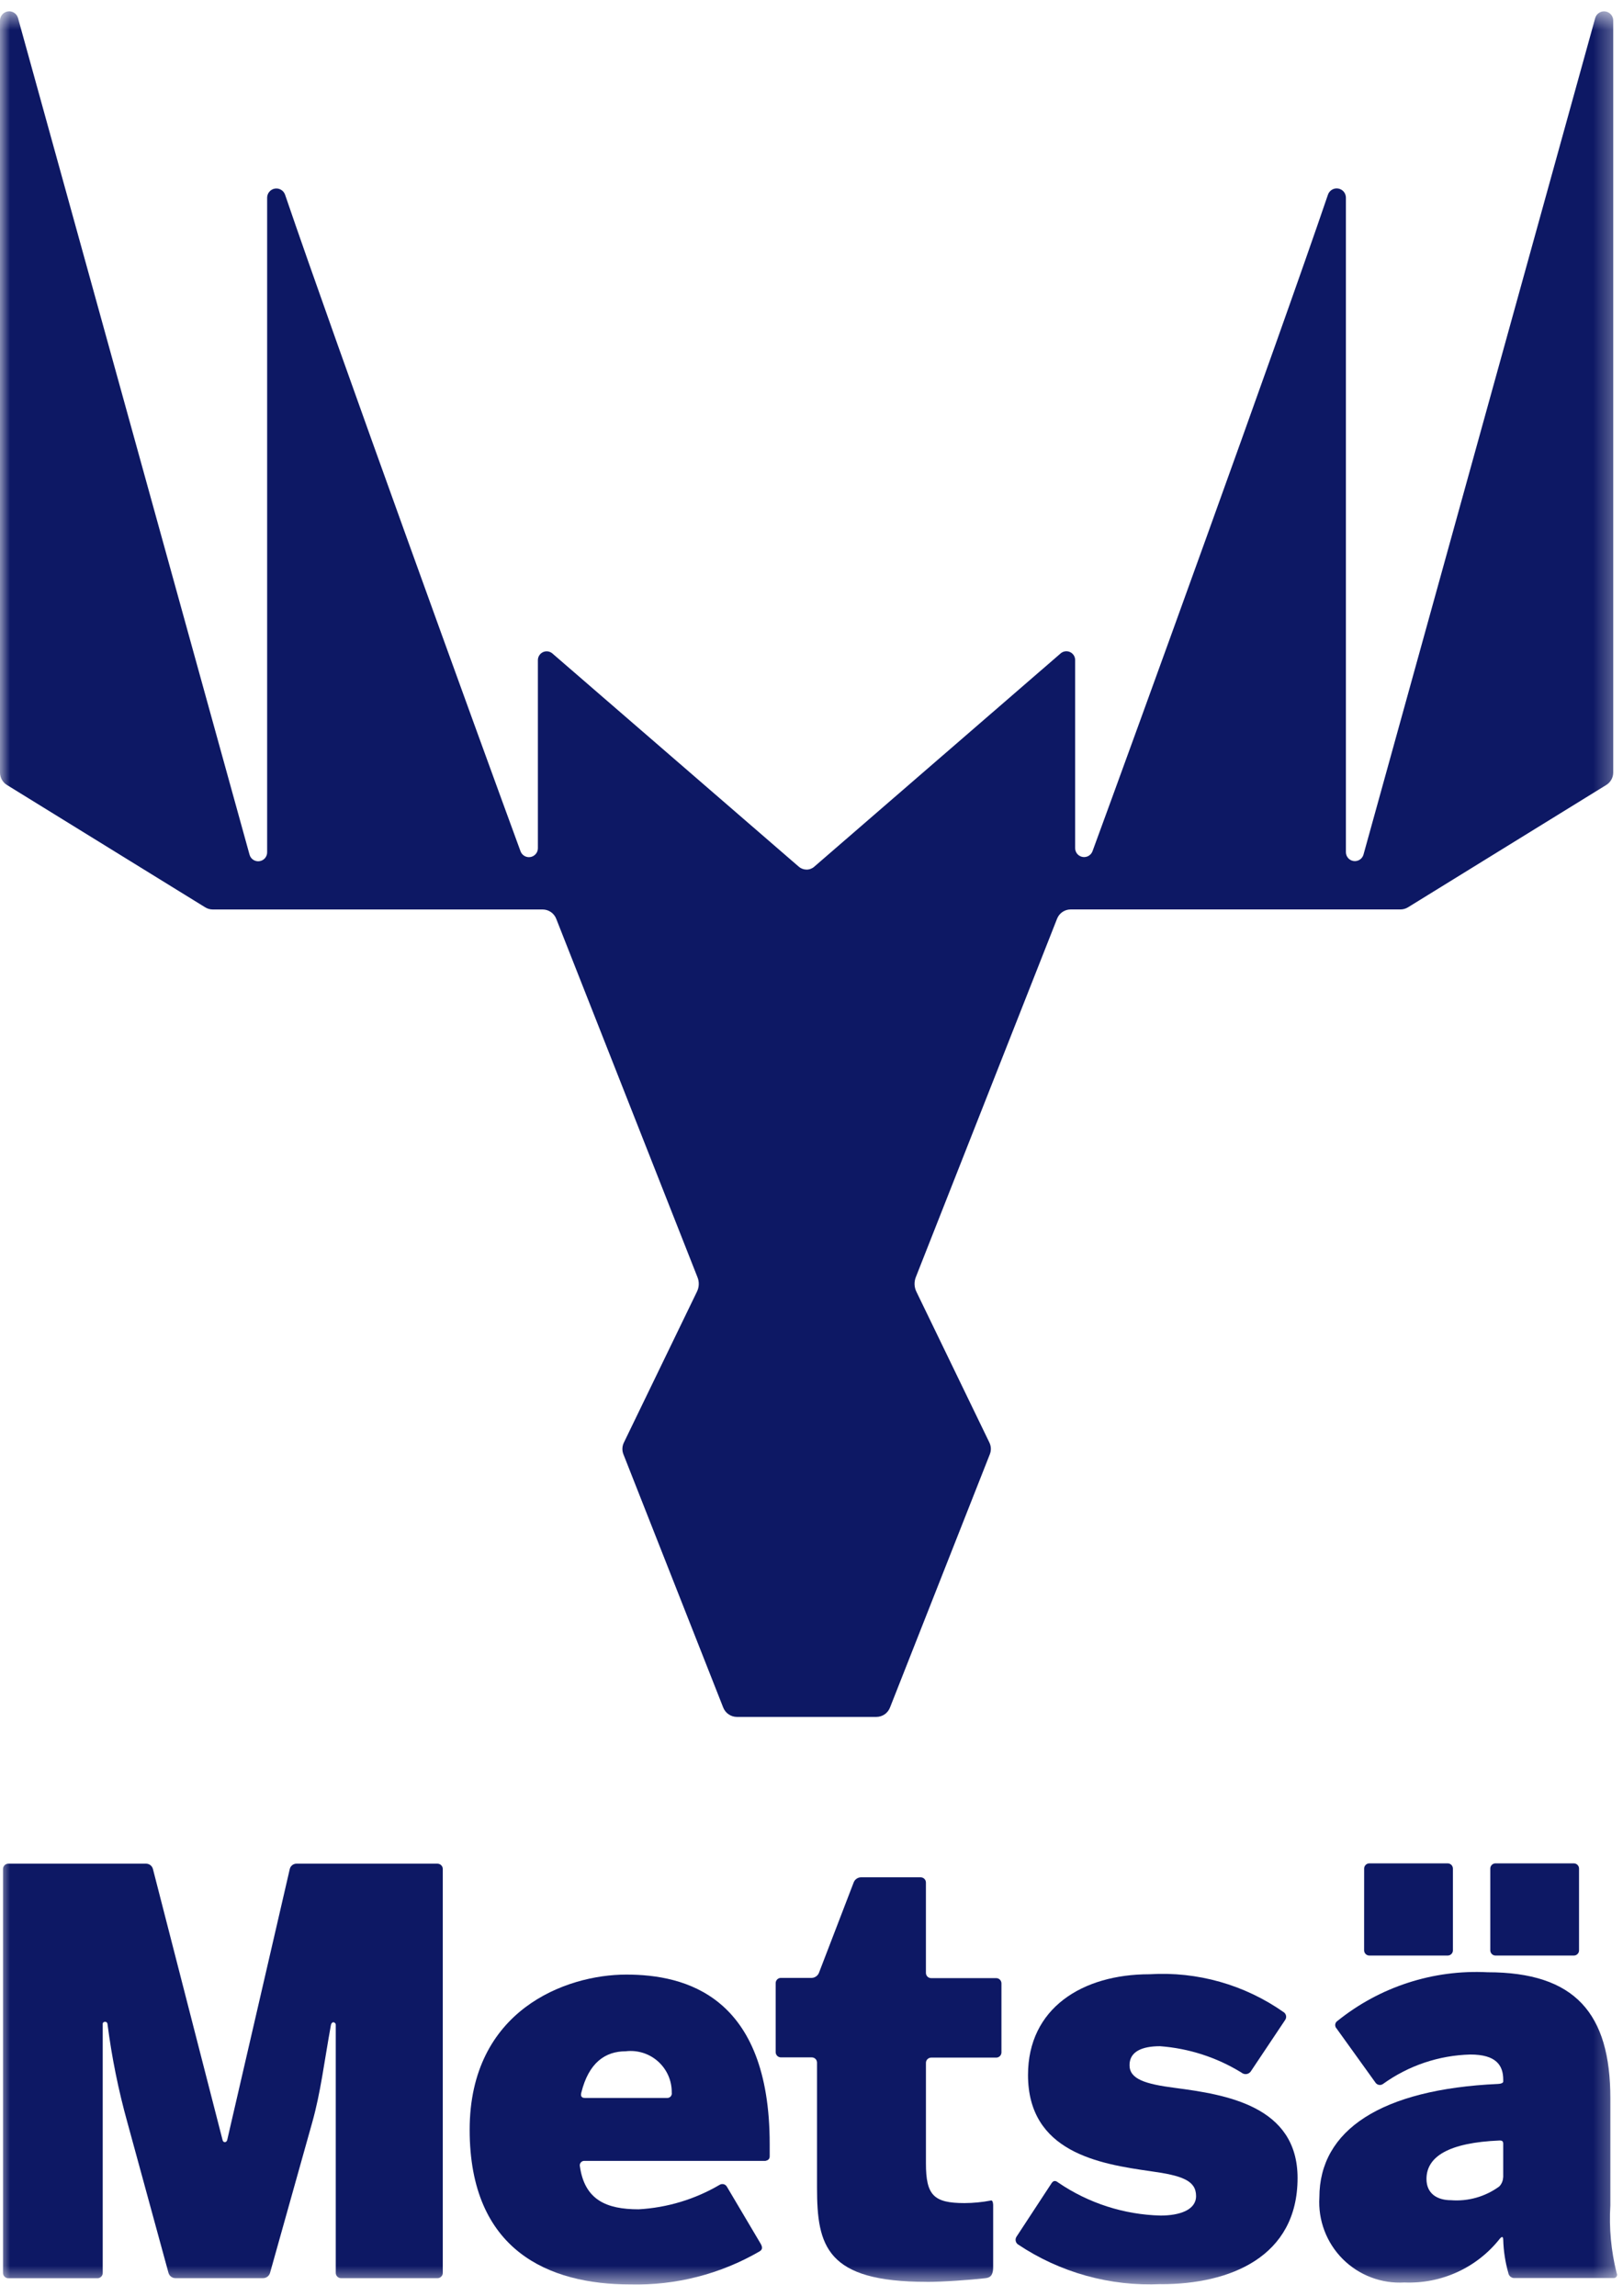
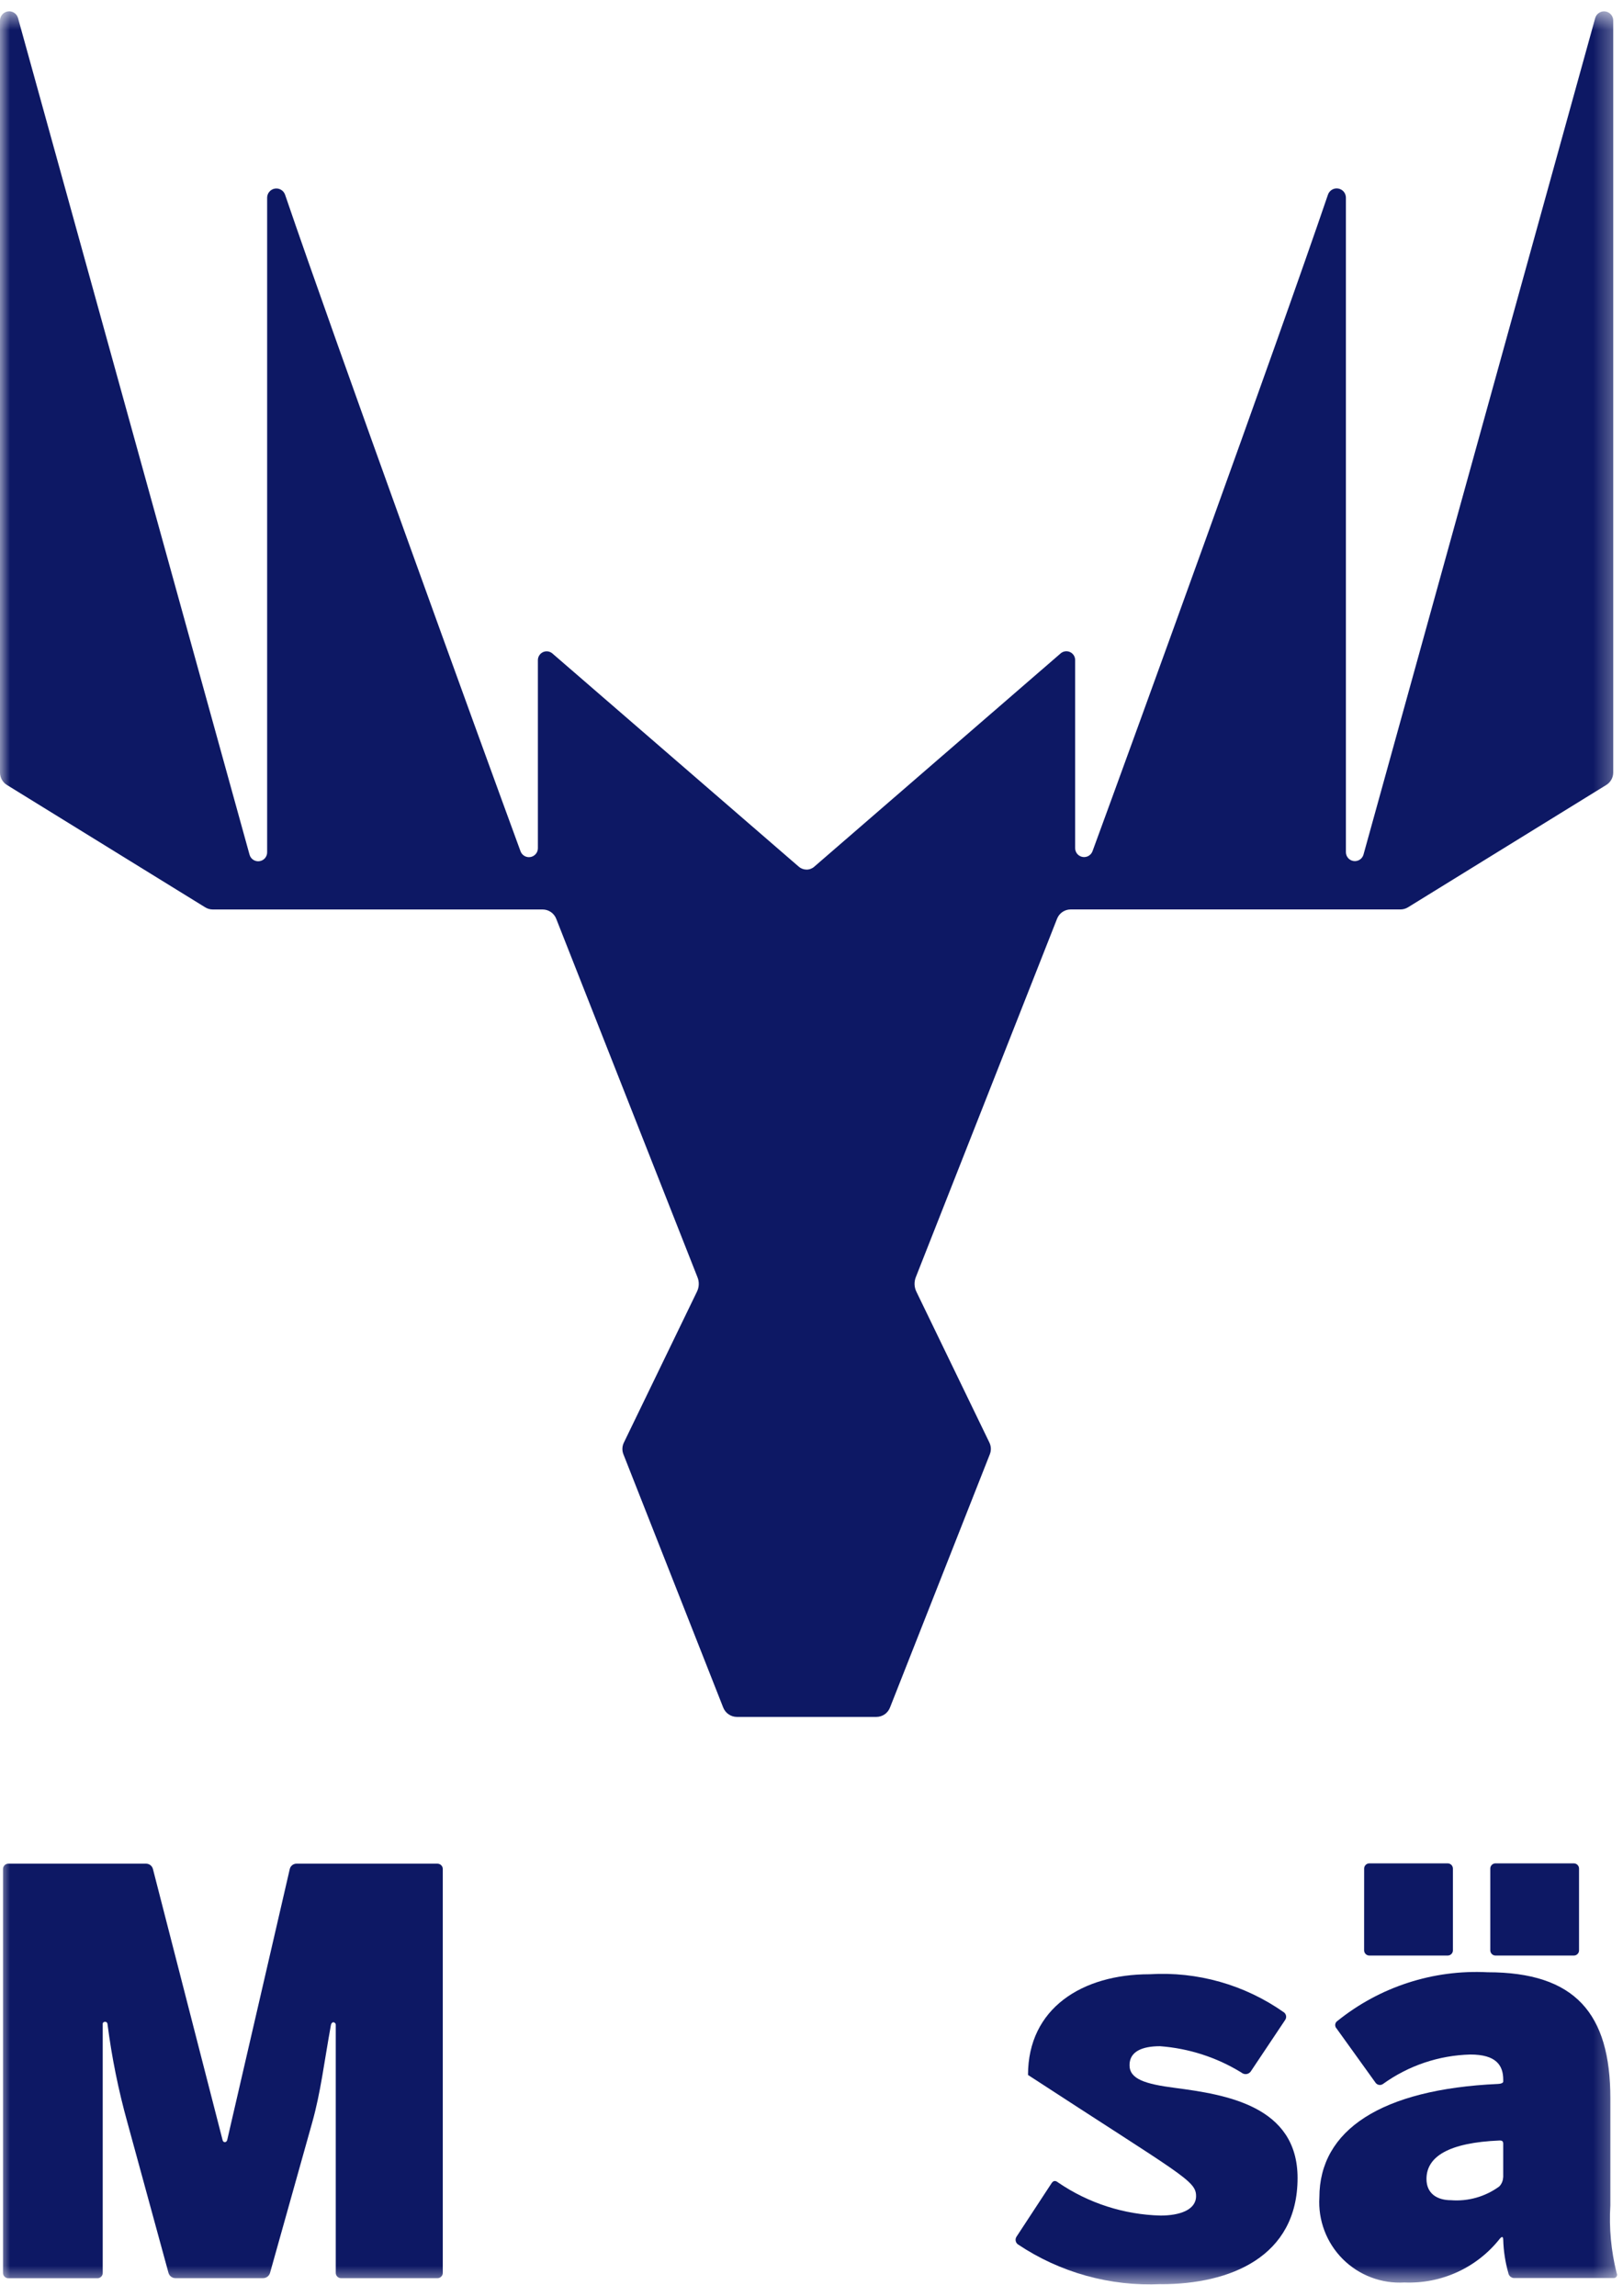
<svg xmlns="http://www.w3.org/2000/svg" width="82" height="116" viewBox="0 0 82 116" fill="none">
  <mask id="mask0_85_7043" style="mask-type:luminance" maskUnits="userSpaceOnUse" x="0" y="0" width="82" height="116">
    <path d="M81.702 0.571H0V115.43H81.702V0.571Z" fill="white" />
  </mask>
  <g mask="url(#mask0_85_7043)">
    <path d="M80.596 0.911L68.888 43.184C68.858 43.289 68.791 43.379 68.7 43.438C68.609 43.497 68.499 43.522 68.391 43.507C68.283 43.492 68.184 43.439 68.113 43.357C68.041 43.275 68.001 43.17 68 43.062V9.988C68 9.878 67.962 9.772 67.891 9.687C67.82 9.603 67.722 9.547 67.614 9.528C67.505 9.509 67.394 9.529 67.299 9.585C67.204 9.64 67.132 9.728 67.095 9.832C64.529 17.367 57.22 37.503 55.198 43.01C55.161 43.11 55.09 43.194 54.998 43.247C54.906 43.3 54.798 43.319 54.693 43.3C54.588 43.281 54.494 43.226 54.425 43.145C54.357 43.063 54.32 42.96 54.32 42.853V33.35C54.32 33.265 54.296 33.182 54.25 33.111C54.204 33.04 54.139 32.983 54.062 32.948C53.985 32.912 53.9 32.9 53.816 32.912C53.732 32.923 53.653 32.959 53.589 33.014L41.139 43.793C41.032 43.889 40.892 43.941 40.748 43.939C40.605 43.938 40.467 43.887 40.358 43.793L27.908 33.018C27.844 32.963 27.765 32.927 27.681 32.915C27.597 32.904 27.512 32.916 27.435 32.951C27.358 32.987 27.292 33.043 27.247 33.115C27.201 33.186 27.176 33.269 27.176 33.354V42.857C27.177 42.964 27.14 43.067 27.071 43.148C27.003 43.23 26.908 43.285 26.804 43.304C26.699 43.323 26.591 43.304 26.499 43.251C26.406 43.198 26.336 43.114 26.299 43.014C24.277 37.502 16.971 17.371 14.402 9.835C14.365 9.732 14.293 9.644 14.198 9.589C14.103 9.533 13.992 9.513 13.883 9.532C13.775 9.55 13.677 9.607 13.606 9.691C13.535 9.776 13.497 9.882 13.497 9.992V43.065C13.498 43.174 13.458 43.281 13.386 43.364C13.315 43.446 13.215 43.5 13.106 43.515C12.998 43.53 12.887 43.505 12.796 43.445C12.704 43.385 12.637 43.293 12.608 43.187L0.91 0.911C0.88 0.804 0.812 0.71 0.719 0.649C0.625 0.587 0.512 0.562 0.401 0.577C0.29 0.592 0.189 0.646 0.115 0.731C0.041 0.815 0 0.923 0 1.035L0 39.04C0 39.165 0.033 39.289 0.094 39.398C0.156 39.508 0.244 39.6 0.352 39.665L10.361 45.842C10.476 45.915 10.61 45.954 10.747 45.955H27.415C27.563 45.955 27.708 45.999 27.831 46.083C27.953 46.167 28.048 46.286 28.102 46.424L35.24 64.539C35.287 64.655 35.309 64.78 35.304 64.905C35.299 65.03 35.268 65.153 35.213 65.265L31.52 72.893C31.475 72.985 31.45 73.085 31.446 73.187C31.442 73.289 31.46 73.391 31.498 73.485L36.541 86.284C36.596 86.421 36.691 86.54 36.813 86.623C36.936 86.707 37.08 86.752 37.228 86.753H44.277C44.425 86.753 44.571 86.708 44.693 86.625C44.816 86.541 44.91 86.422 44.964 86.284L50.008 73.487C50.046 73.392 50.065 73.291 50.062 73.188C50.058 73.086 50.033 72.985 49.989 72.893L46.297 65.263C46.242 65.15 46.212 65.028 46.207 64.903C46.203 64.778 46.224 64.653 46.269 64.537L53.407 46.422C53.461 46.284 53.556 46.165 53.678 46.081C53.801 45.998 53.946 45.953 54.094 45.953H70.76C70.896 45.952 71.03 45.913 71.145 45.84L81.155 39.663C81.261 39.597 81.35 39.505 81.411 39.396C81.473 39.287 81.505 39.163 81.506 39.038V1.035C81.506 0.923 81.465 0.815 81.391 0.731C81.317 0.647 81.215 0.593 81.104 0.578C80.993 0.563 80.881 0.588 80.787 0.65C80.694 0.711 80.626 0.804 80.596 0.911Z" fill="#0D1864" />
-     <path d="M46.814 115.302C47.653 115.302 49.037 115.201 49.753 115.118C49.965 115.095 50.178 115.05 50.178 114.548V111.42C50.178 111.42 50.178 111.146 50.055 111.191C49.619 111.274 49.175 111.317 48.731 111.319C47.173 111.319 46.782 110.923 46.782 109.314V104.242C46.781 104.206 46.787 104.171 46.8 104.137C46.813 104.104 46.833 104.074 46.858 104.048C46.883 104.023 46.913 104.002 46.946 103.989C46.979 103.975 47.014 103.968 47.05 103.968H50.329C50.365 103.969 50.4 103.962 50.433 103.948C50.466 103.935 50.496 103.915 50.522 103.889C50.547 103.863 50.566 103.833 50.579 103.799C50.592 103.766 50.598 103.73 50.597 103.695V100.226C50.598 100.19 50.592 100.154 50.578 100.121C50.566 100.088 50.546 100.058 50.521 100.032C50.496 100.006 50.466 99.986 50.433 99.972C50.4 99.959 50.364 99.952 50.329 99.952H47.049C47.013 99.953 46.978 99.946 46.944 99.932C46.911 99.919 46.881 99.898 46.856 99.873C46.831 99.847 46.812 99.817 46.799 99.783C46.786 99.75 46.78 99.714 46.781 99.678V95.132C46.782 95.096 46.776 95.061 46.763 95.027C46.75 94.994 46.73 94.964 46.705 94.938C46.68 94.912 46.65 94.892 46.617 94.879C46.584 94.865 46.549 94.858 46.513 94.858H43.497C43.418 94.86 43.342 94.885 43.278 94.93C43.213 94.974 43.163 95.037 43.134 95.109L41.374 99.69C41.344 99.762 41.294 99.823 41.229 99.868C41.165 99.912 41.09 99.938 41.011 99.941H39.458C39.422 99.94 39.386 99.947 39.353 99.96C39.32 99.974 39.29 99.994 39.265 100.02C39.24 100.046 39.22 100.076 39.207 100.109C39.194 100.143 39.188 100.179 39.19 100.214V103.683C39.189 103.719 39.195 103.754 39.208 103.788C39.221 103.821 39.24 103.851 39.266 103.877C39.291 103.902 39.32 103.923 39.353 103.936C39.386 103.95 39.422 103.957 39.458 103.957H41.011C41.046 103.956 41.082 103.963 41.115 103.977C41.148 103.99 41.178 104.011 41.203 104.036C41.228 104.062 41.248 104.092 41.261 104.126C41.274 104.159 41.28 104.195 41.279 104.231V110.548C41.279 113.494 41.754 115.299 46.814 115.299" fill="#0D1864" />
-     <path d="M33.704 106.007H29.554C29.314 106.007 29.348 105.822 29.37 105.739C29.744 104.225 30.577 103.648 31.616 103.648C31.909 103.613 32.208 103.641 32.49 103.73C32.772 103.819 33.032 103.968 33.252 104.166C33.472 104.364 33.647 104.607 33.766 104.878C33.884 105.149 33.943 105.443 33.939 105.739C33.945 105.772 33.944 105.807 33.934 105.84C33.925 105.873 33.909 105.903 33.886 105.929C33.864 105.955 33.836 105.975 33.804 105.988C33.773 106.002 33.739 106.008 33.704 106.007ZM38.888 108.967V108.342C38.888 100.84 34.62 99.773 31.643 99.773C28.582 99.773 23.729 101.572 23.729 107.616C23.729 113.715 27.72 115.43 31.845 115.43C34.134 115.487 36.394 114.909 38.374 113.761C38.442 113.716 38.581 113.632 38.436 113.38C38.24 113.051 37.788 112.28 36.726 110.492C36.708 110.461 36.685 110.434 36.657 110.412C36.629 110.39 36.596 110.374 36.562 110.365C36.527 110.357 36.491 110.355 36.456 110.36C36.421 110.366 36.387 110.378 36.357 110.397C35.11 111.129 33.706 111.553 32.263 111.633C30.632 111.633 29.537 111.157 29.297 109.454C29.29 109.421 29.291 109.386 29.3 109.353C29.309 109.319 29.326 109.289 29.348 109.263C29.371 109.237 29.399 109.217 29.431 109.203C29.463 109.19 29.497 109.184 29.531 109.186H38.675C38.669 109.175 38.887 109.175 38.887 108.963" fill="#0D1864" />
-     <path d="M58.665 115.418C62.14 115.418 65.558 114.044 65.558 110.051C65.558 106.397 61.916 105.834 59.364 105.498C57.85 105.303 57.068 105.052 57.068 104.348C57.068 103.672 57.682 103.392 58.609 103.392C60.066 103.501 61.476 103.957 62.72 104.723C62.756 104.754 62.799 104.777 62.845 104.79C62.891 104.803 62.939 104.806 62.986 104.798C63.033 104.79 63.078 104.772 63.117 104.744C63.156 104.717 63.188 104.681 63.212 104.639C63.423 104.321 63.893 103.617 64.932 102.064C64.973 102.004 64.99 101.929 64.977 101.857C64.964 101.785 64.924 101.721 64.864 101.678C62.886 100.285 60.493 99.607 58.078 99.756C54.687 99.756 51.939 101.467 51.939 104.845C51.939 108.749 55.551 109.341 58.106 109.704C59.731 109.927 60.43 110.179 60.43 110.966C60.43 111.67 59.592 111.949 58.637 111.949C56.79 111.903 54.996 111.325 53.469 110.284C53.397 110.228 53.258 110.123 53.134 110.307C52.95 110.587 52.497 111.279 51.358 113.017C51.318 113.077 51.302 113.151 51.315 113.223C51.327 113.295 51.367 113.359 51.425 113.403C53.56 114.833 56.098 115.538 58.664 115.414" fill="#0D1864" />
+     <path d="M58.665 115.418C62.14 115.418 65.558 114.044 65.558 110.051C65.558 106.397 61.916 105.834 59.364 105.498C57.85 105.303 57.068 105.052 57.068 104.348C57.068 103.672 57.682 103.392 58.609 103.392C60.066 103.501 61.476 103.957 62.72 104.723C62.756 104.754 62.799 104.777 62.845 104.79C62.891 104.803 62.939 104.806 62.986 104.798C63.033 104.79 63.078 104.772 63.117 104.744C63.156 104.717 63.188 104.681 63.212 104.639C63.423 104.321 63.893 103.617 64.932 102.064C64.973 102.004 64.99 101.929 64.977 101.857C64.964 101.785 64.924 101.721 64.864 101.678C62.886 100.285 60.493 99.607 58.078 99.756C54.687 99.756 51.939 101.467 51.939 104.845C59.731 109.927 60.43 110.179 60.43 110.966C60.43 111.67 59.592 111.949 58.637 111.949C56.79 111.903 54.996 111.325 53.469 110.284C53.397 110.228 53.258 110.123 53.134 110.307C52.95 110.587 52.497 111.279 51.358 113.017C51.318 113.077 51.302 113.151 51.315 113.223C51.327 113.295 51.367 113.359 51.425 113.403C53.56 114.833 56.098 115.538 58.664 115.414" fill="#0D1864" />
    <path d="M75.943 110.022C75.937 110.194 75.867 110.357 75.747 110.48C75.042 110.995 74.177 111.241 73.307 111.173C72.602 111.173 72.071 110.832 72.071 110.101C72.071 108.967 73.199 108.263 75.763 108.157C75.825 108.157 75.948 108.152 75.948 108.308V110.019L75.943 110.022ZM81.679 114.854C81.398 113.736 81.291 112.582 81.361 111.432V106.023C81.361 101.746 79.59 99.655 75.155 99.655C72.412 99.515 69.714 100.39 67.575 102.113C67.543 102.133 67.517 102.16 67.497 102.191C67.477 102.223 67.464 102.258 67.46 102.295C67.456 102.332 67.46 102.37 67.472 102.405C67.484 102.44 67.504 102.472 67.53 102.499L69.497 105.236C69.517 105.265 69.543 105.29 69.574 105.31C69.604 105.329 69.638 105.342 69.674 105.347C69.709 105.353 69.745 105.352 69.78 105.343C69.815 105.335 69.848 105.319 69.877 105.298C71.165 104.37 72.703 103.852 74.289 103.812C75.58 103.812 75.949 104.348 75.949 105.086V105.186C75.949 105.186 75.949 105.287 75.681 105.299C69.777 105.567 66.66 107.634 66.66 111.029C66.625 111.603 66.712 112.177 66.916 112.714C67.119 113.251 67.434 113.739 67.84 114.146C68.246 114.552 68.734 114.868 69.271 115.072C69.808 115.277 70.382 115.365 70.955 115.331C71.878 115.369 72.796 115.189 73.635 114.803C74.474 114.418 75.21 113.839 75.781 113.113C75.781 113.113 75.949 112.901 75.949 113.175C75.965 113.74 76.051 114.301 76.205 114.845C76.216 114.922 76.255 114.991 76.316 115.04C76.376 115.088 76.452 115.113 76.529 115.107H81.518C81.548 115.11 81.579 115.105 81.607 115.092C81.635 115.078 81.659 115.057 81.675 115.031C81.692 115.005 81.701 114.975 81.702 114.944C81.703 114.914 81.695 114.883 81.679 114.856M68.922 94.427C68.92 94.391 68.926 94.355 68.939 94.322C68.952 94.288 68.972 94.258 68.997 94.232C69.022 94.207 69.052 94.186 69.085 94.173C69.118 94.159 69.154 94.152 69.19 94.153H73.138C73.174 94.153 73.21 94.159 73.243 94.173C73.276 94.187 73.305 94.207 73.331 94.233C73.356 94.258 73.375 94.289 73.388 94.322C73.401 94.355 73.407 94.391 73.406 94.427V98.538C73.408 98.574 73.402 98.609 73.389 98.643C73.376 98.676 73.356 98.707 73.331 98.732C73.306 98.758 73.276 98.778 73.243 98.792C73.21 98.805 73.174 98.812 73.138 98.811H69.188C69.152 98.812 69.117 98.805 69.084 98.791C69.05 98.777 69.021 98.757 68.996 98.732C68.971 98.706 68.951 98.676 68.938 98.642C68.925 98.609 68.919 98.574 68.92 98.538L68.922 94.427ZM75.295 98.538C75.294 98.574 75.3 98.609 75.313 98.642C75.326 98.676 75.346 98.706 75.371 98.732C75.396 98.757 75.425 98.777 75.459 98.791C75.492 98.805 75.527 98.812 75.563 98.811H79.511C79.547 98.812 79.583 98.805 79.616 98.792C79.649 98.778 79.679 98.758 79.704 98.732C79.729 98.707 79.749 98.676 79.762 98.643C79.775 98.609 79.781 98.574 79.779 98.538V94.427C79.781 94.391 79.774 94.355 79.761 94.322C79.748 94.289 79.729 94.258 79.704 94.233C79.679 94.207 79.649 94.187 79.616 94.173C79.583 94.159 79.547 94.153 79.511 94.153H75.563C75.527 94.152 75.491 94.159 75.458 94.173C75.425 94.186 75.395 94.207 75.37 94.232C75.345 94.258 75.325 94.288 75.312 94.322C75.299 94.355 75.293 94.391 75.295 94.427V98.538Z" fill="#0D1864" />
    <path d="M0.152 114.843C0.152 114.879 0.158 114.915 0.172 114.948C0.185 114.982 0.205 115.012 0.231 115.038C0.256 115.063 0.287 115.084 0.32 115.097C0.354 115.111 0.39 115.117 0.426 115.116H4.917C4.953 115.117 4.989 115.111 5.022 115.097C5.056 115.084 5.086 115.063 5.112 115.038C5.137 115.012 5.158 114.982 5.171 114.948C5.184 114.915 5.191 114.879 5.19 114.843V102.276C5.189 102.261 5.19 102.246 5.195 102.232C5.199 102.218 5.207 102.205 5.217 102.194C5.227 102.183 5.239 102.174 5.253 102.168C5.267 102.162 5.282 102.159 5.297 102.159C5.313 102.157 5.33 102.158 5.345 102.163C5.361 102.167 5.376 102.175 5.388 102.186C5.401 102.196 5.411 102.209 5.418 102.224C5.426 102.239 5.43 102.255 5.431 102.271C5.646 103.95 5.982 105.612 6.436 107.243L8.514 114.85C8.536 114.925 8.581 114.991 8.644 115.038C8.706 115.085 8.781 115.111 8.86 115.112H13.296C13.374 115.111 13.449 115.085 13.512 115.038C13.574 114.991 13.619 114.925 13.642 114.85L15.775 107.243C16.206 105.701 16.362 104.296 16.719 102.322C16.736 102.238 16.781 102.182 16.847 102.182C16.865 102.184 16.882 102.19 16.897 102.199C16.913 102.207 16.926 102.219 16.937 102.233C16.948 102.247 16.956 102.263 16.961 102.28C16.965 102.298 16.966 102.315 16.964 102.333V114.84C16.963 114.876 16.97 114.912 16.983 114.945C16.997 114.979 17.017 115.009 17.043 115.035C17.068 115.061 17.099 115.081 17.132 115.094C17.166 115.108 17.202 115.114 17.238 115.113H22.097C22.133 115.114 22.169 115.108 22.203 115.094C22.236 115.081 22.267 115.061 22.292 115.035C22.318 115.009 22.338 114.979 22.352 114.945C22.365 114.912 22.372 114.876 22.371 114.84V94.443C22.372 94.407 22.365 94.371 22.352 94.338C22.338 94.304 22.318 94.273 22.292 94.248C22.267 94.222 22.236 94.202 22.203 94.189C22.169 94.175 22.133 94.169 22.097 94.169H14.977C14.9 94.17 14.825 94.196 14.765 94.244C14.704 94.291 14.661 94.357 14.642 94.432L11.481 108.123C11.481 108.123 11.458 108.239 11.358 108.239C11.258 108.239 11.241 108.117 11.241 108.117L7.725 94.432C7.704 94.357 7.66 94.291 7.598 94.243C7.537 94.196 7.461 94.17 7.384 94.169H0.426C0.39 94.169 0.354 94.175 0.32 94.189C0.287 94.202 0.256 94.222 0.231 94.248C0.205 94.273 0.185 94.304 0.172 94.338C0.158 94.371 0.152 94.407 0.152 94.443V114.843Z" fill="#0D1864" />
  </g>
</svg>